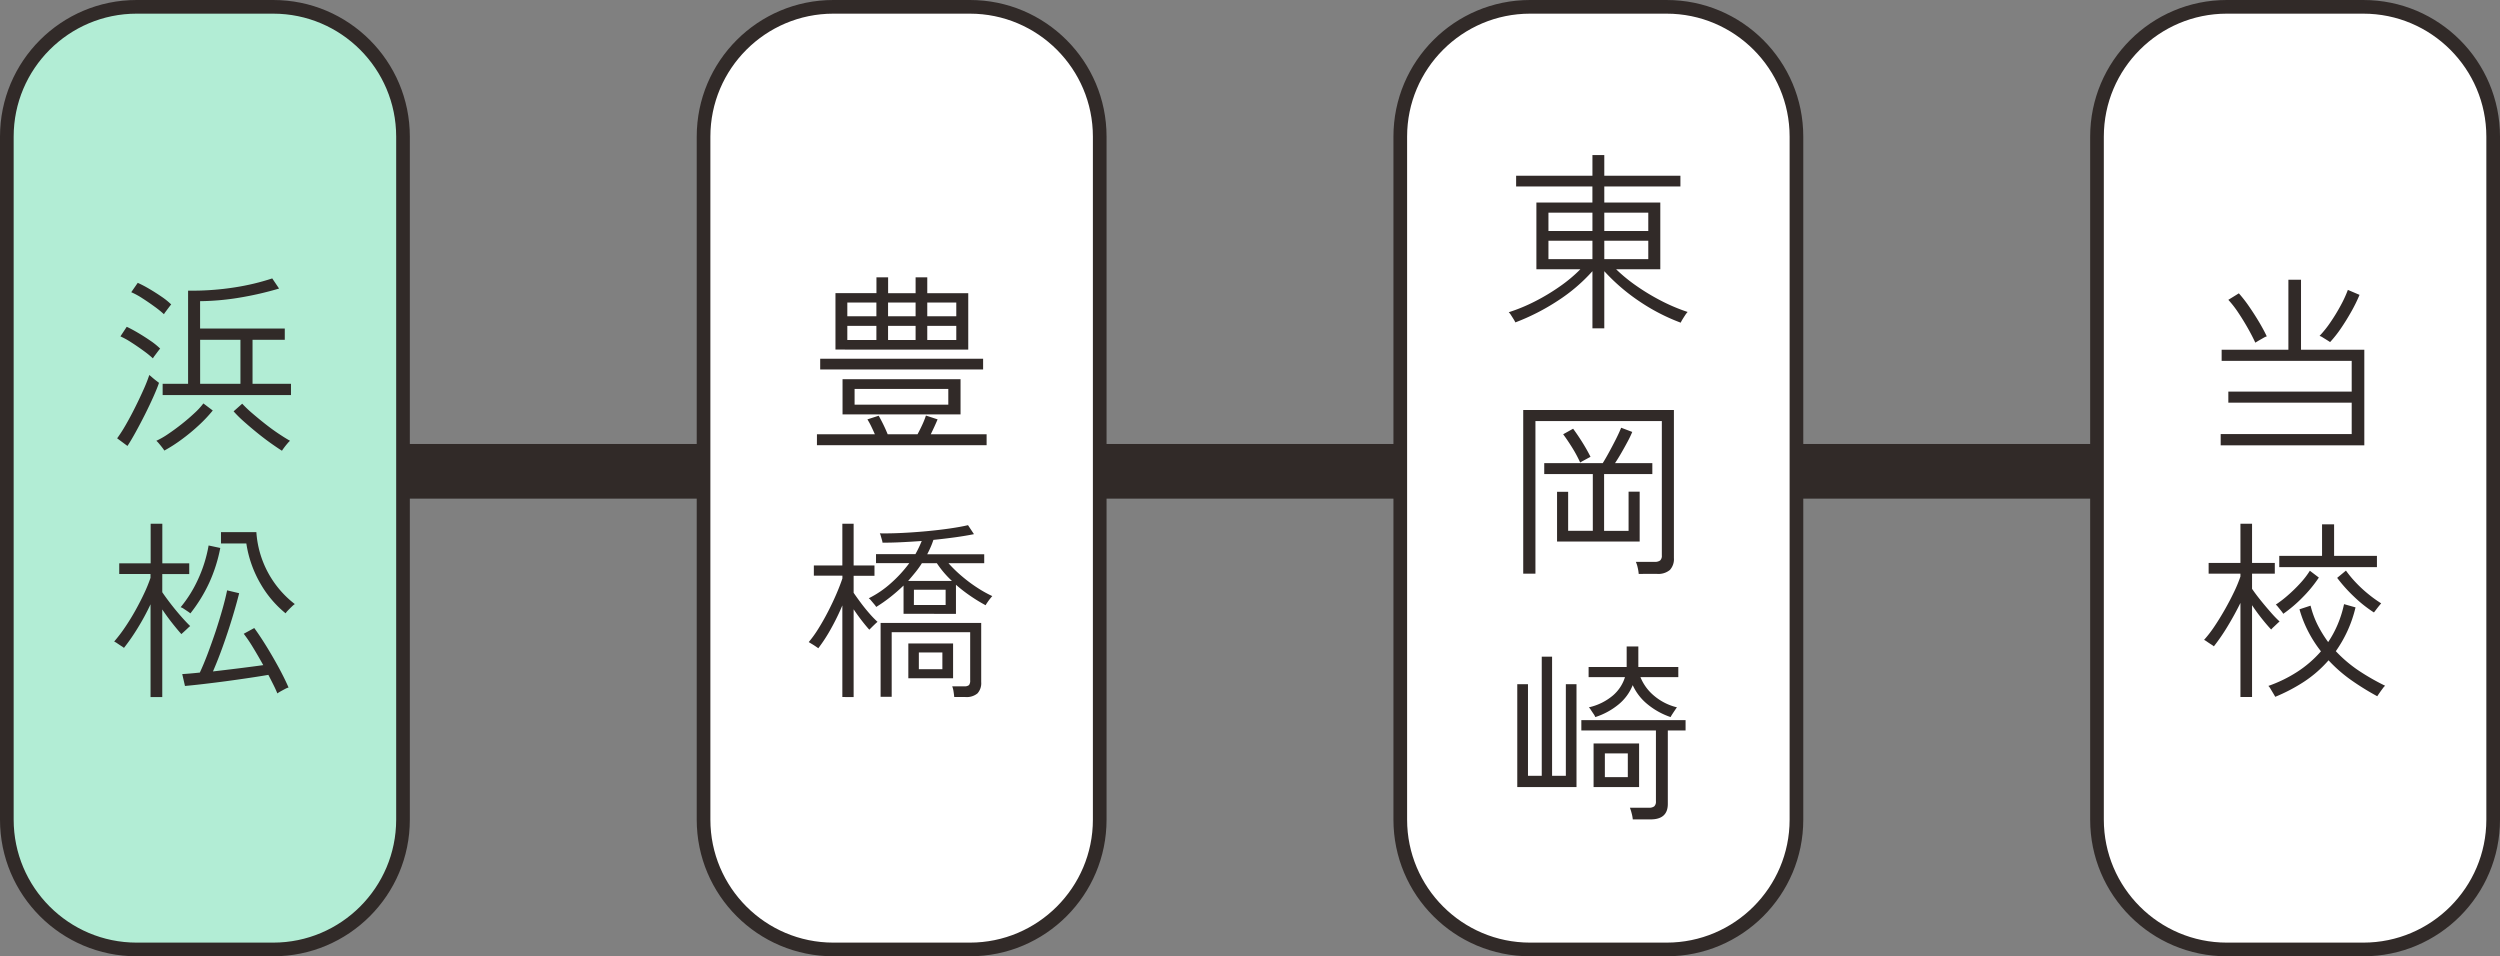
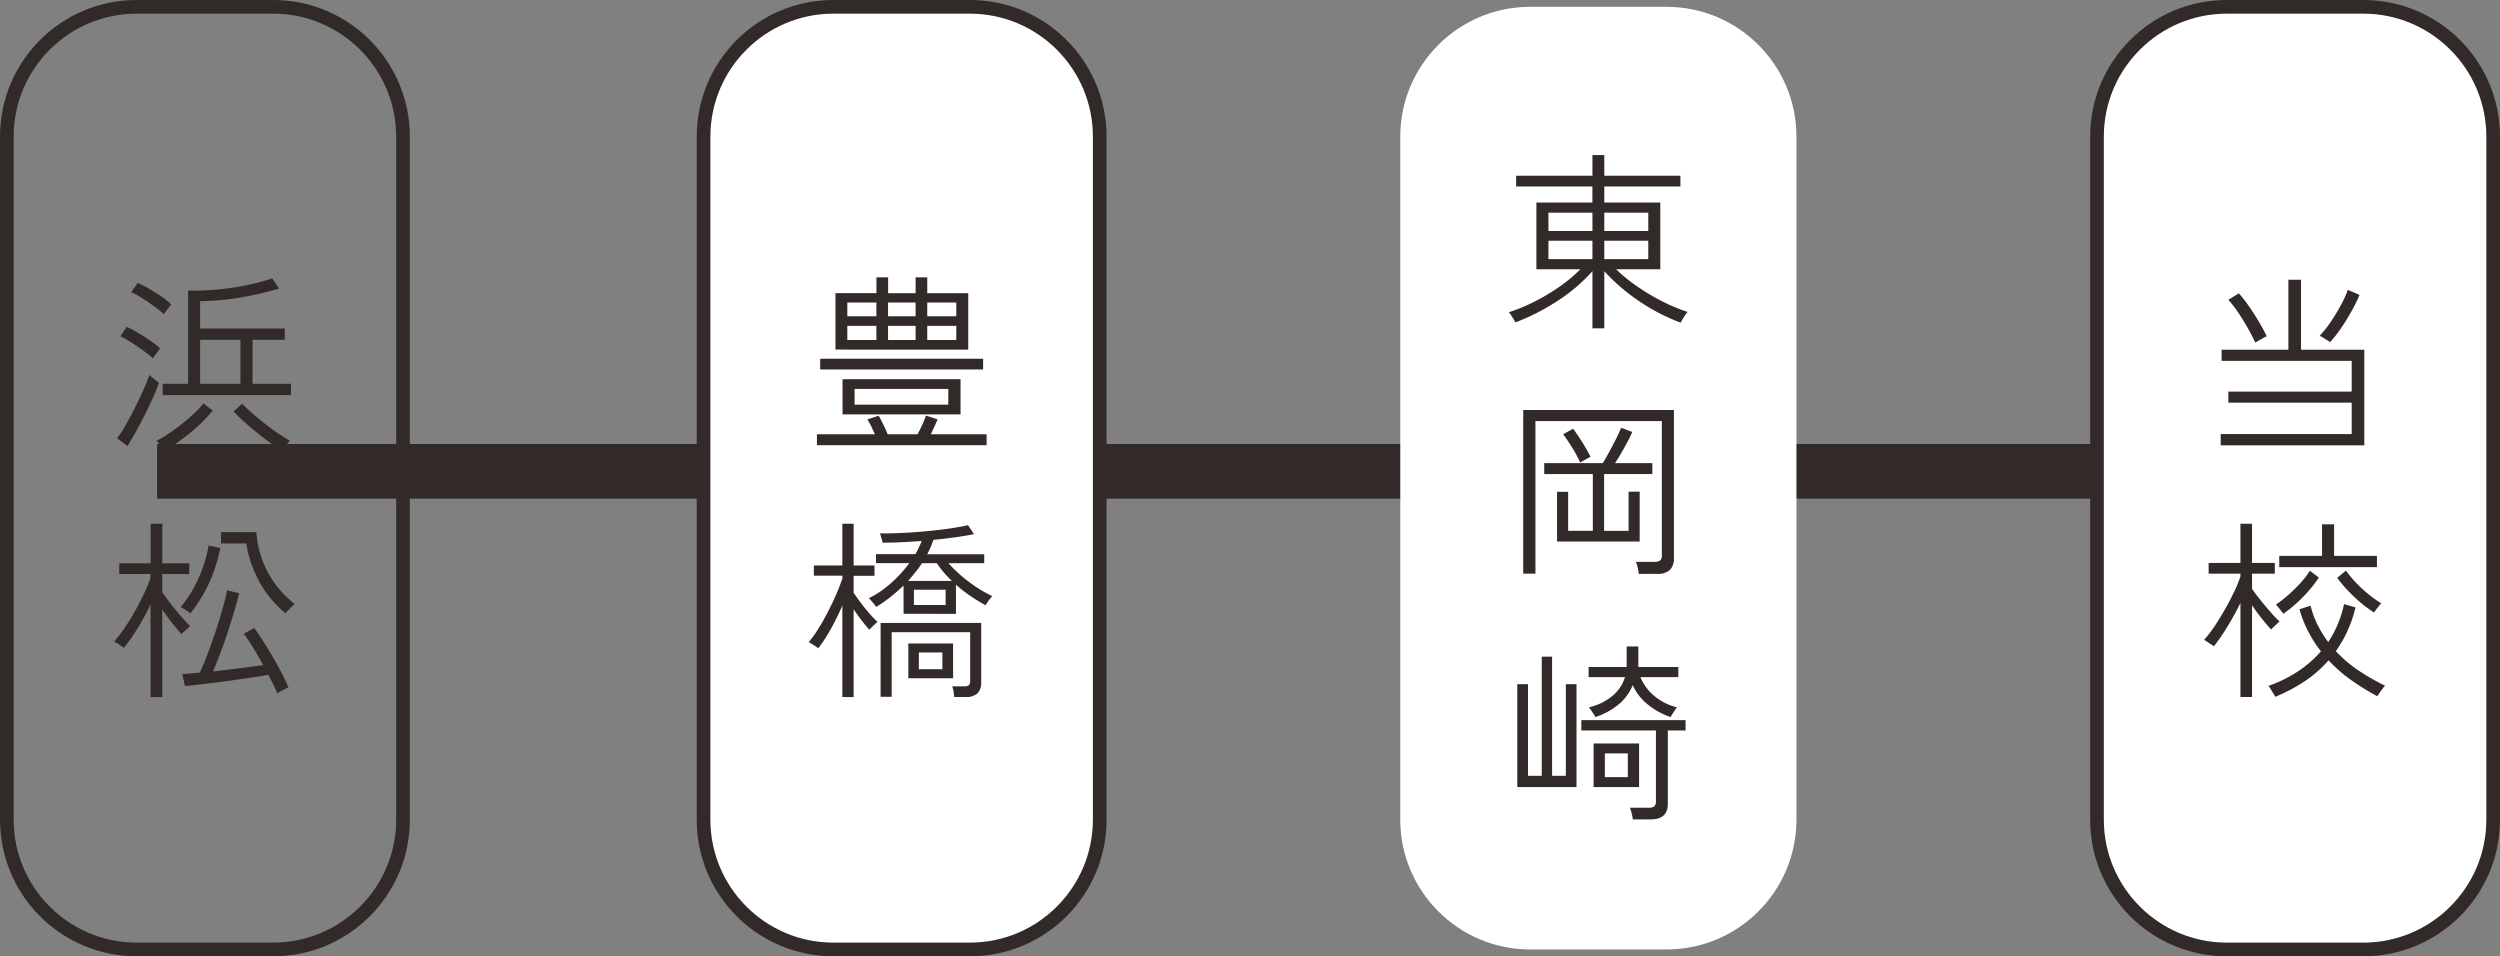
<svg xmlns="http://www.w3.org/2000/svg" width="183" height="70" viewBox="0 0 183 70">
  <rect x="0" y="0" width="183" height="70" fill="#808080" stroke="none" />
  <g data-name="グループ 38994">
    <path data-name="パス 103597" d="M11.5 34.5h157" fill="none" stroke="#312a28" stroke-width="4" />
    <g data-name="パス 103598" fill="#b2edd5">
-       <path d="M20 69.5H10C4.762 69.5.5 65.238.5 60V10C.5 4.762 4.762.5 10 .5h10c5.238 0 9.5 4.262 9.5 9.5v50c0 5.238-4.262 9.5-9.5 9.5z" />
      <path d="M10 1c-4.963 0-9 4.037-9 9v50c0 4.963 4.037 9 9 9h10c4.963 0 9-4.037 9-9V10c0-4.963-4.037-9-9-9H10m0-1h10c5.523 0 10 4.477 10 10v50c0 5.523-4.477 10-10 10H10C4.477 70 0 65.523 0 60V10C0 4.477 4.477 0 10 0z" fill="#312a28" />
    </g>
    <path data-name="パス 103599" d="M11.906 28.92v-.826h1.862v-6.818a20.264 20.264 0 003.444-.245 17.114 17.114 0 002.716-.651l.5.742a23.768 23.768 0 01-2.849.658 18.67 18.67 0 01-2.933.266v2h6.2v.826h-2.36v3.22H21.3v.826zm2.744-.826h2.95v-3.22h-2.95zm-5.32 4.55l-.756-.56a10.352 10.352 0 00.626-.973q.343-.595.686-1.281t.623-1.316a11.121 11.121 0 00.42-1.064q.056.042.2.168t.3.245l.21.161q-.126.378-.4.994t-.621 1.309q-.35.693-.693 1.316t-.595 1.001zm2.7.336a2.7 2.7 0 00-.159-.224q-.119-.156-.245-.301a1.453 1.453 0 00-.182-.189 5.914 5.914 0 00.868-.5q.49-.329.994-.728t.931-.8a5.218 5.218 0 00.651-.707l.686.518a10.439 10.439 0 01-1.015 1.076 13.874 13.874 0 01-1.281 1.057 10.874 10.874 0 01-1.246.798zm8.61.014q-.336-.21-.819-.553t-1-.763q-.518-.42-.973-.826a8.7 8.7 0 01-.748-.742l.63-.56a8.622 8.622 0 00.742.707q.448.385.945.777t.98.714q.483.322.833.518a1.453 1.453 0 00-.182.189q-.126.145-.248.308t-.158.231zm-9.448-6.762a7.339 7.339 0 00-.693-.56q-.441-.322-.9-.616a5.935 5.935 0 00-.784-.434l.462-.7q.364.168.826.441t.9.574a5.046 5.046 0 01.721.581q-.042.042-.161.2t-.231.308a1.921 1.921 0 00-.14.206zM12 23a7.339 7.339 0 00-.693-.56q-.441-.322-.9-.616a5.448 5.448 0 00-.8-.434l.476-.686a8.388 8.388 0 01.819.427q.469.273.917.581a5.128 5.128 0 01.714.574q-.042.042-.161.2t-.231.308A1.921 1.921 0 0012 23zm-.98 28.024v-6.79a17.267 17.267 0 01-.938 1.736 14.973 14.973 0 01-1.008 1.456 1.39 1.39 0 00-.2-.14q-.154-.1-.3-.2a1.383 1.383 0 00-.217-.126 10.688 10.688 0 00.791-1.036q.4-.588.763-1.239t.651-1.267a10.7 10.7 0 00.455-1.12v-.28H8.728v-.782h2.3v-2.9h.854v2.9h1.97v.784h-1.974v1.33q.224.336.595.819t.77.938q.4.455.679.721a1.969 1.969 0 00-.182.161q-.14.133-.28.259t-.182.168q-.28-.308-.672-.805t-.728-1v6.412zm9.282-.266q-.112-.28-.287-.63t-.371-.728q-.574.1-1.407.224t-1.729.245q-.9.119-1.687.21t-1.281.133l-.2-.868q.238-.014.567-.042t.721-.07q.294-.63.588-1.414t.575-1.618q.273-.833.49-1.6t.343-1.386l.882.21q-.21.84-.518 1.848t-.665 2.009q-.357 1-.735 1.869.966-.112 1.974-.238t1.708-.224q-.364-.658-.742-1.281a10.432 10.432 0 00-.686-1.015l.77-.42q.448.616.924 1.393t.9 1.561q.42.784.686 1.4a1.143 1.143 0 00-.245.1q-.175.091-.336.182a1.883 1.883 0 00-.235.148zm.6-5.866a7.809 7.809 0 01-1.82-2.142 8.325 8.325 0 01-1.05-2.968h-1.856v-.828h2.59a7.251 7.251 0 002.814 5.264 1.5 1.5 0 00-.217.182q-.147.14-.28.28a1.43 1.43 0 00-.175.21zm-6.966.008a1.484 1.484 0 00-.189-.14q-.147-.1-.3-.2a.8.8 0 00-.224-.112A9.115 9.115 0 0014.5 42.4a9.932 9.932 0 00.77-2.471l.854.182a11.126 11.126 0 01-.812 2.555 11.182 11.182 0 01-1.376 2.234z" fill="#312a28" />
    <g data-name="パス 103600" fill="#fff">
      <path d="M71 69.5H61c-5.238 0-9.5-4.262-9.5-9.5V10c0-5.238 4.262-9.5 9.5-9.5h10c5.238 0 9.5 4.262 9.5 9.5v50c0 5.238-4.262 9.5-9.5 9.5z" />
      <path d="M61 1c-4.963 0-9 4.037-9 9v50c0 4.963 4.037 9 9 9h10c4.963 0 9-4.037 9-9V10c0-4.963-4.037-9-9-9H61m0-1h10c5.523 0 10 4.477 10 10v50c0 5.523-4.477 10-10 10H61c-5.523 0-10-4.477-10-10V10c0-5.523 4.477-10 10-10z" fill="#312a28" />
    </g>
    <path data-name="パス 103601" d="M61.156 25.588v-4.13h3V20.3h.854v1.162h2.012V20.3h.854v1.162h3v4.13zm.518 4.746v-2.576h8.638v2.576zM59.8 32.588v-.8h4.24q-.126-.288-.266-.579a5.6 5.6 0 00-.28-.511l.826-.266q.168.294.343.651t.315.707h2.184q.182-.336.35-.7a5.861 5.861 0 00.266-.672l.854.28q-.21.5-.5 1.092h4.088v.8zm.238-5.544v-.784h11.926v.784zm2.518 2.576h6.86v-1.148h-6.86zm-.532-4.732h2.128v-1.036h-2.128zm5.852 0H70v-1.036h-2.124zm-5.852-1.736h2.128v-1.008h-2.128zm5.852 0H70v-1.008h-2.124zm-2.87 1.736h2.016v-1.036h-2.016zm0-1.736h2.016v-1.008h-2.016zm1.134 21.78V42.86q-.448.434-.952.833a10.86 10.86 0 01-1.05.735 1.26 1.26 0 00-.147-.2l-.231-.273a.693.693 0 00-.168-.161 7.256 7.256 0 001.624-1.106 9.435 9.435 0 001.344-1.466h-2.436v-.658h2.884a8.154 8.154 0 00.462-.964q-.77.056-1.505.091t-1.365.033a.9.9 0 00-.042-.2l-.084-.294a.816.816 0 00-.07-.189q.7.014 1.589-.028t1.8-.126q.91-.084 1.715-.2t1.351-.245l.434.658q-.616.126-1.379.231t-1.589.189a5.478 5.478 0 01-.2.525q-.112.259-.252.525h4.172v.658H69.43a9.567 9.567 0 00.98.952 10.746 10.746 0 001.148.854 8.768 8.768 0 001.078.6q-.042.042-.154.182t-.21.287a2.345 2.345 0 00-.126.2 11.955 11.955 0 01-1.05-.637 11.2 11.2 0 01-1.12-.861v2.128zm-4.48 6.09v-6.706a16.69 16.69 0 01-.826 1.694 11.708 11.708 0 01-.934 1.442q-.056-.042-.2-.14t-.3-.189L59.2 47a8.166 8.166 0 00.7-.973q.364-.581.707-1.246t.616-1.3q.273-.637.441-1.141v-.2h-2.09v-.75h2.086v-3.052h.826v3.052h1.526v.756h-1.526v1.246q.21.308.511.714t.63.784a7.3 7.3 0 00.609.63 1.857 1.857 0 00-.175.154q-.133.126-.259.252l-.168.168q-.266-.294-.574-.694t-.574-.8v6.426zm8.19 0q-.014-.168-.049-.392a1.706 1.706 0 00-.1-.392h.868a.511.511 0 00.364-.091.545.545 0 00.084-.357v-3.514h-5.745v4.732h-.812V45.6h7.364v4.33a1.108 1.108 0 01-.273.826 1.242 1.242 0 01-.889.266zm-3.36-1.372V47.1h3.276v2.55zm-.014-7.126h3.206a7.127 7.127 0 01-1.106-1.3h-1.092a6.8 6.8 0 01-.469.658q-.259.318-.539.642zm.42 1.764h2.324v-1.12H66.9zm.364 4.7h1.722V47.76H67.26z" fill="#312a28" />
    <g data-name="パス 103619" fill="#fff">
      <path d="M122 69.5h-10c-5.238 0-9.5-4.262-9.5-9.5V10c0-5.238 4.262-9.5 9.5-9.5h10c5.238 0 9.5 4.262 9.5 9.5v50c0 5.238-4.262 9.5-9.5 9.5z" />
-       <path d="M112 1c-4.963 0-9 4.037-9 9v50c0 4.963 4.037 9 9 9h10c4.963 0 9-4.037 9-9V10c0-4.963-4.037-9-9-9h-10m0-1h10c5.523 0 10 4.477 10 10v50c0 5.523-4.477 10-10 10h-10c-5.523 0-10-4.477-10-10V10c0-5.523 4.477-10 10-10z" fill="#312a28" />
    </g>
    <path data-name="パス 103620" d="M116.566 24.036V19.85a12.467 12.467 0 01-2.534 2.163 16.013 16.013 0 01-3.108 1.587 1.849 1.849 0 00-.124-.229q-.1-.161-.2-.315a.921.921 0 00-.161-.2 12.84 12.84 0 001.934-.801 14.935 14.935 0 001.834-1.106 10.708 10.708 0 001.477-1.239h-3.22v-4.886h4.1v-1.176h-5.584v-.784h5.586v-1.512h.868v1.512h5.572v.784h-5.572v1.176h4.1v4.886H118.3a11.772 11.772 0 001.463 1.2 15.816 15.816 0 001.82 1.1 13.216 13.216 0 001.953.826 1.556 1.556 0 00-.189.245q-.105.161-.2.315a1.9 1.9 0 00-.119.224 14.328 14.328 0 01-3.081-1.6 14.1 14.1 0 01-2.513-2.17v4.186zm-3.22-5.068h3.22v-1.344h-3.22zm4.088 0h3.22v-1.344h-3.22zm-4.088-2.058h3.22v-1.344h-3.22zm4.088 0h3.22v-1.344h-3.22zm2.52 25.1a3.128 3.128 0 00-.077-.469 1.95 1.95 0 00-.133-.413h1.356a.659.659 0 00.42-.1.462.462 0 00.126-.371v-9.835h-9.252v11.172h-.894V30.01h11.03v10.836a1.173 1.173 0 01-.294.875 1.327 1.327 0 01-.952.287zm-5.978-2.368V36h.812v2.856h1.806V34.7h-3.556v-.8h4.284q.21-.336.469-.812t.5-.952q.238-.476.378-.826l.812.308a7.878 7.878 0 01-.343.714q-.217.406-.455.819t-.462.749h2.73v.8h-3.531v4.158h1.792v-2.87h.812v3.654zm1.694-5.782a9.167 9.167 0 00-.581-1.085q-.343-.553-.665-.987l.728-.406q.322.434.665.98t.609 1.078q-.056.028-.224.119l-.322.175a1.987 1.987 0 00-.21.126zm-4.606 23.754v-7.532h.784v6.706h1.008v-8.722h.756v8.722h1.008v-6.706h.78v7.532zm8.456 2.366a2.6 2.6 0 00-.084-.448 3.691 3.691 0 00-.126-.406h1.372a.632.632 0 00.406-.1.462.462 0 00.126-.371V53.47h-5.46v-.756h7.63v.756h-1.3v5.376q0 1.134-1.26 1.134zm-2.744-7.49a1.092 1.092 0 00-.133-.238q-.105-.154-.2-.3a.758.758 0 00-.14-.175 4.117 4.117 0 001.764-.868 2.894 2.894 0 00.882-1.344h-2.663v-.742h2.786v-1.5h.854v1.5h2.926v.742h-2.772a3.455 3.455 0 00.966 1.337 4.068 4.068 0 001.708.875 1.644 1.644 0 00-.126.175q-.1.147-.2.3t-.14.238a5.363 5.363 0 01-1.673-.924 3.853 3.853 0 01-1.1-1.414 3.516 3.516 0 01-1.029 1.407 5.169 5.169 0 01-1.71.931zm-.126 5.124v-3.192h3.332v3.192zm.826-.728h1.68V55.15h-1.68z" fill="#312a28" />
    <g data-name="パス 103637" fill="#fff">
      <path d="M173 69.5h-10c-5.238 0-9.5-4.262-9.5-9.5V10c0-5.238 4.262-9.5 9.5-9.5h10c5.238 0 9.5 4.262 9.5 9.5v50c0 5.238-4.262 9.5-9.5 9.5z" />
      <path d="M163 1c-4.963 0-9 4.037-9 9v50c0 4.963 4.037 9 9 9h10c4.963 0 9-4.037 9-9V10c0-4.963-4.037-9-9-9h-10m0-1h10c5.523 0 10 4.477 10 10v50c0 5.523-4.477 10-10 10h-10c-5.523 0-10-4.477-10-10V10c0-5.523 4.477-10 10-10z" fill="#312a28" />
    </g>
    <path data-name="パス 103638" d="M162.554 32.6v-.824h9.59v-2.3h-9.03v-.812h9.03v-2.25h-9.52V25.6h4.886v-5.124h.924V25.6h4.634v7zm8.008-7.56q-.056-.04-.217-.14l-.322-.2a.874.874 0 00-.231-.112 7.776 7.776 0 00.791-.988 13.516 13.516 0 00.756-1.239 8.662 8.662 0 00.525-1.141l.854.364a11.177 11.177 0 01-.588 1.2q-.364.651-.77 1.246a8.564 8.564 0 01-.798 1.012zm-5.474.042q-.224-.49-.553-1.071t-.693-1.125a7.458 7.458 0 00-.728-.938l.77-.476a9.7 9.7 0 01.742.952q.378.546.721 1.12t.581 1.078a1.048 1.048 0 00-.245.112l-.35.2zM164 51.022v-6.888q-.434.882-.945 1.722a14.212 14.212 0 01-1 1.456 1.39 1.39 0 00-.2-.14q-.154-.1-.3-.2a1.223 1.223 0 00-.217-.133 8.842 8.842 0 00.784-1.022q.392-.588.756-1.232t.658-1.26A9.919 9.919 0 00164 42.2v-.21h-2.328v-.782H164v-2.87h.85v2.87h1.666v.784h-1.666V43.1q.224.336.595.8t.756.9a8.279 8.279 0 00.665.693q-.056.042-.189.168l-.259.245a1.657 1.657 0 00-.168.175q-.294-.308-.686-.8t-.714-.981v6.72zm2.548-.014q-.028-.056-.133-.231l-.21-.35a.863.863 0 00-.161-.217 9.942 9.942 0 002.1-1.022 8.2 8.2 0 001.75-1.512 9.132 9.132 0 01-.917-1.421 8.584 8.584 0 01-.655-1.655l.812-.266a6.77 6.77 0 00.532 1.442 9.056 9.056 0 00.756 1.224 7.658 7.658 0 00.7-1.3 8.139 8.139 0 00.462-1.477l.84.238a9.147 9.147 0 01-.595 1.736 9.369 9.369 0 01-.847 1.47 9.738 9.738 0 001.718 1.451 16.837 16.837 0 001.89 1.078 1.224 1.224 0 00-.182.21q-.126.168-.238.329t-.154.231a19.417 19.417 0 01-1.9-1.176 10.611 10.611 0 01-1.666-1.456 8.755 8.755 0 01-1.792 1.566 12.659 12.659 0 01-2.114 1.108zm.294-9.492v-.826h3.132v-2.31h.882v2.31h3.136v.826zm.294 3.416a1.4 1.4 0 00-.14-.2l-.231-.287a1.253 1.253 0 00-.175-.189 8.37 8.37 0 00.882-.679 10.884 10.884 0 00.91-.889 6.12 6.12 0 00.7-.91l.658.5a9.543 9.543 0 01-1.19 1.449 9.835 9.835 0 01-1.418 1.205zm6.636-.1a9.464 9.464 0 01-1.442-1.141 11 11 0 01-1.25-1.391l.644-.532a8.1 8.1 0 00.749.9 9.432 9.432 0 00.931.854 9.38 9.38 0 00.9.644q-.042.042-.161.189t-.224.287z" fill="#312a28" />
  </g>
</svg>